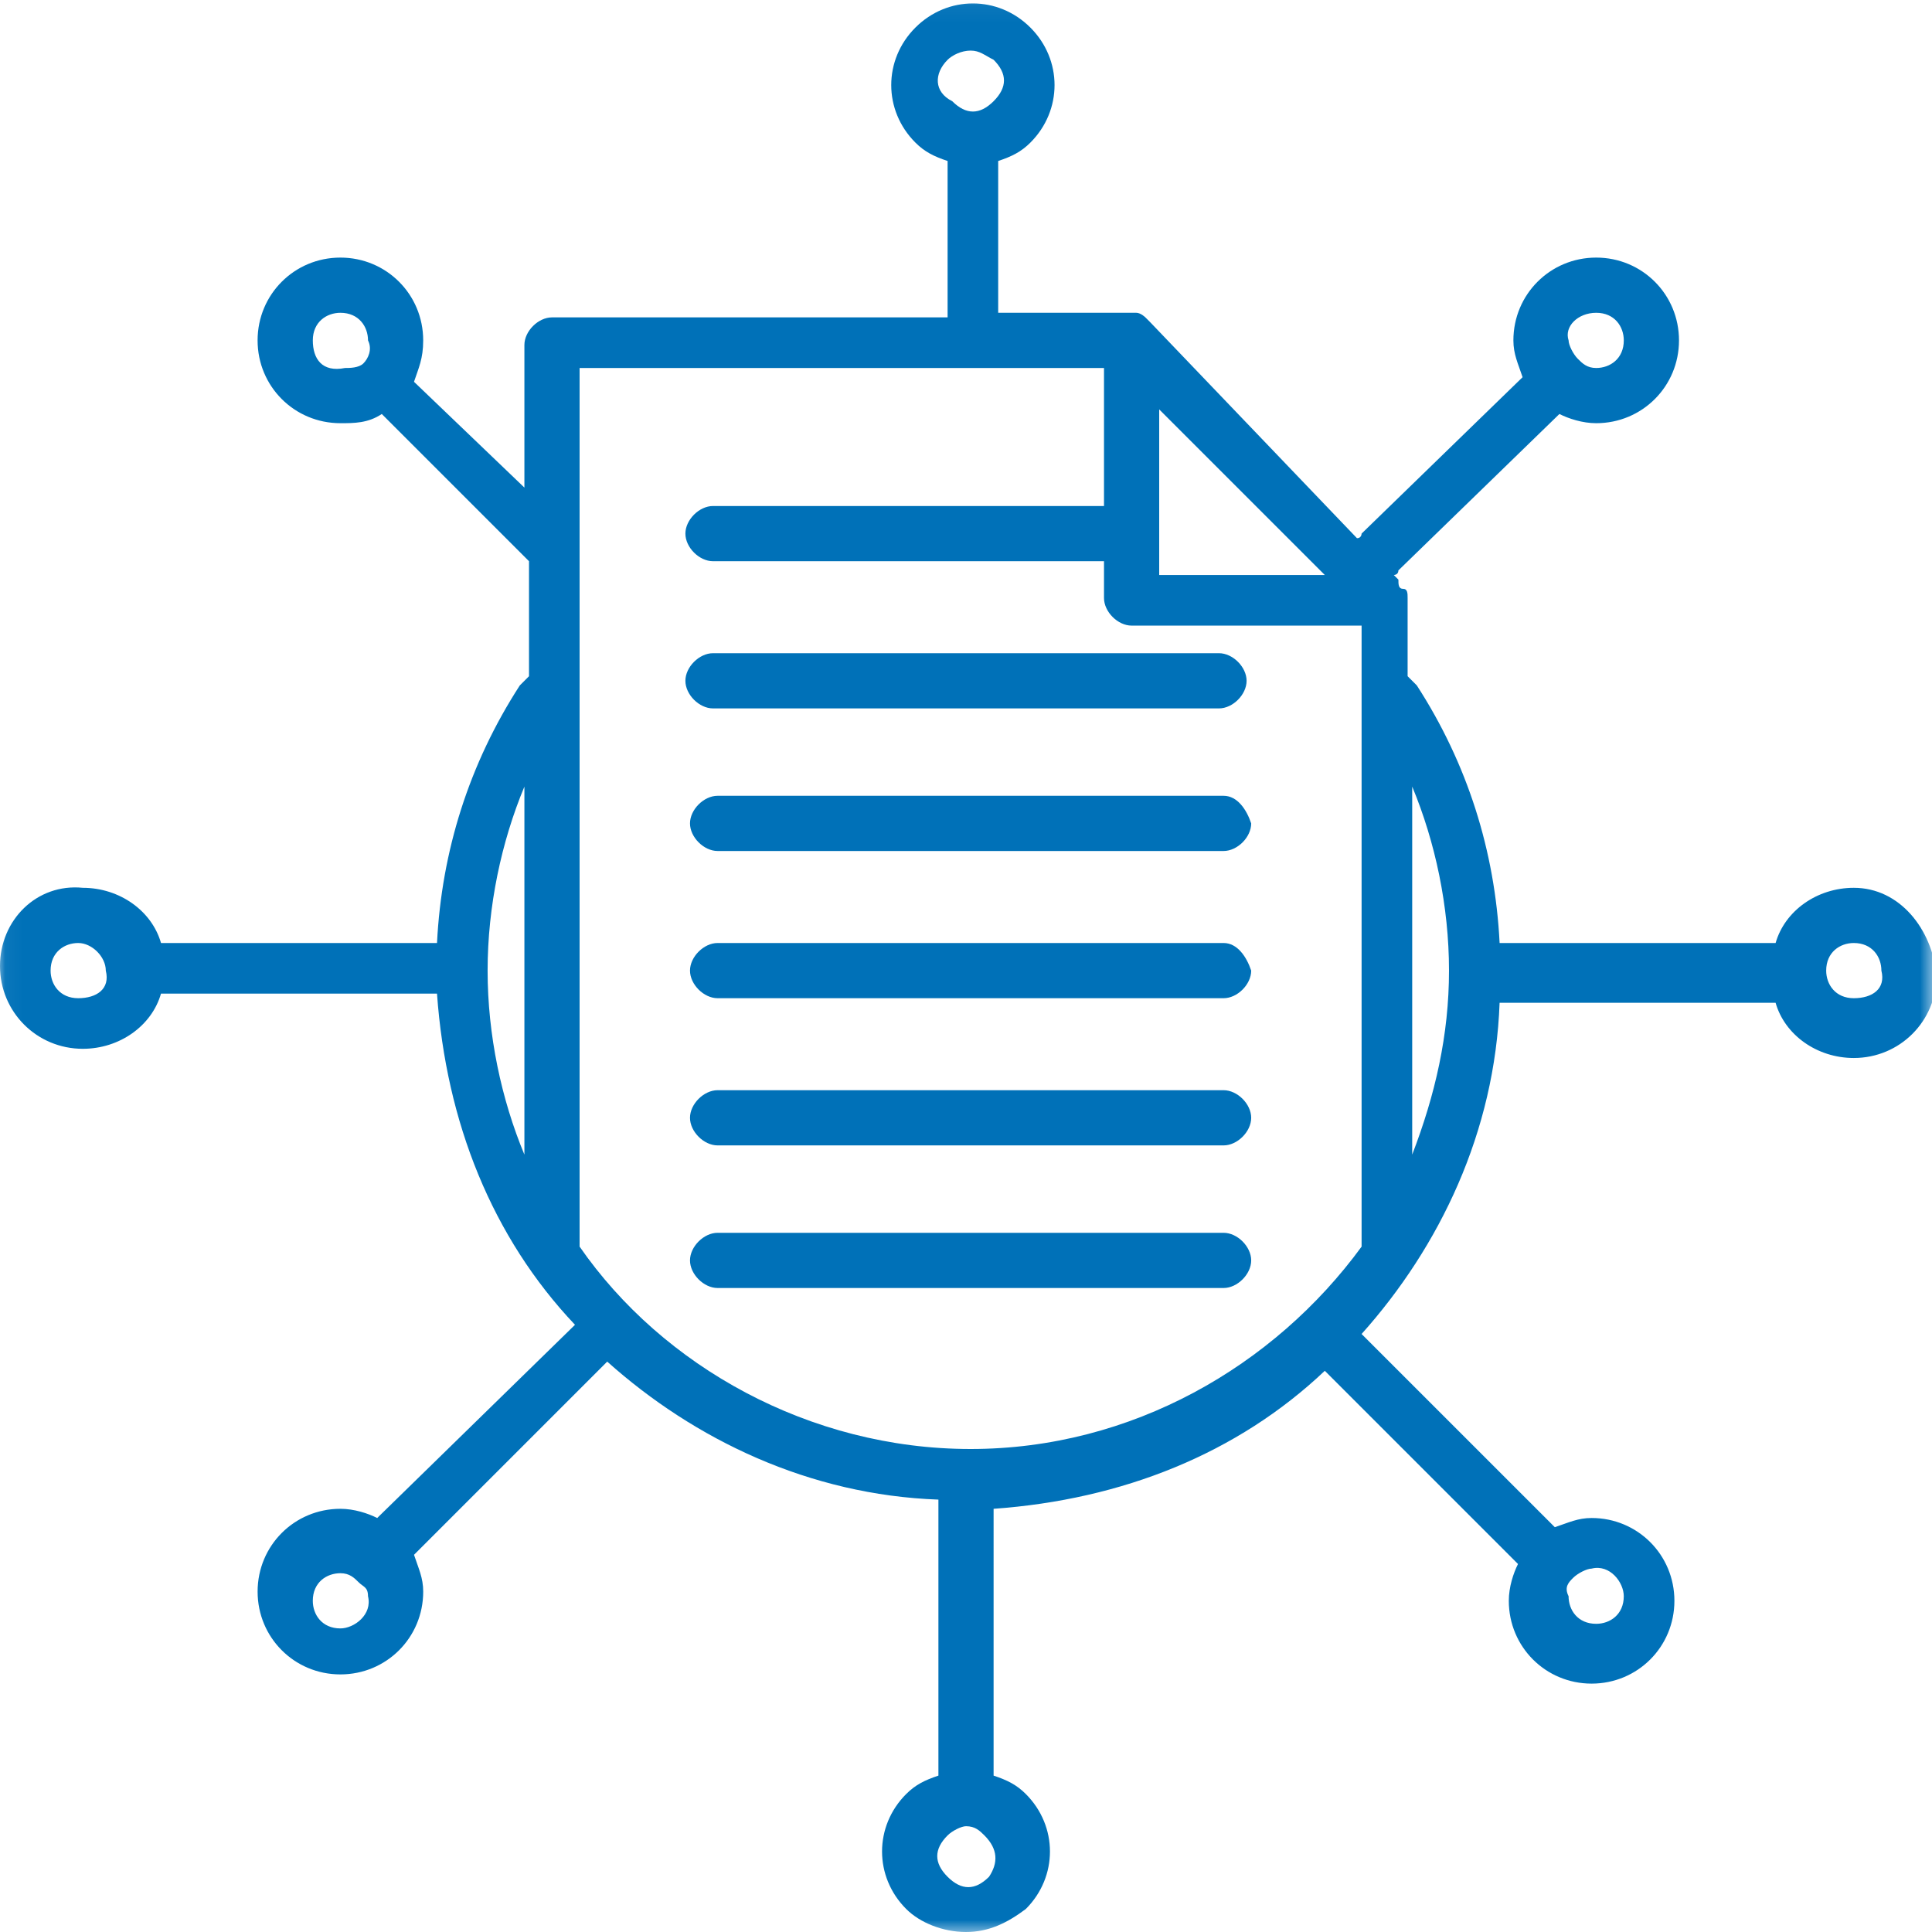
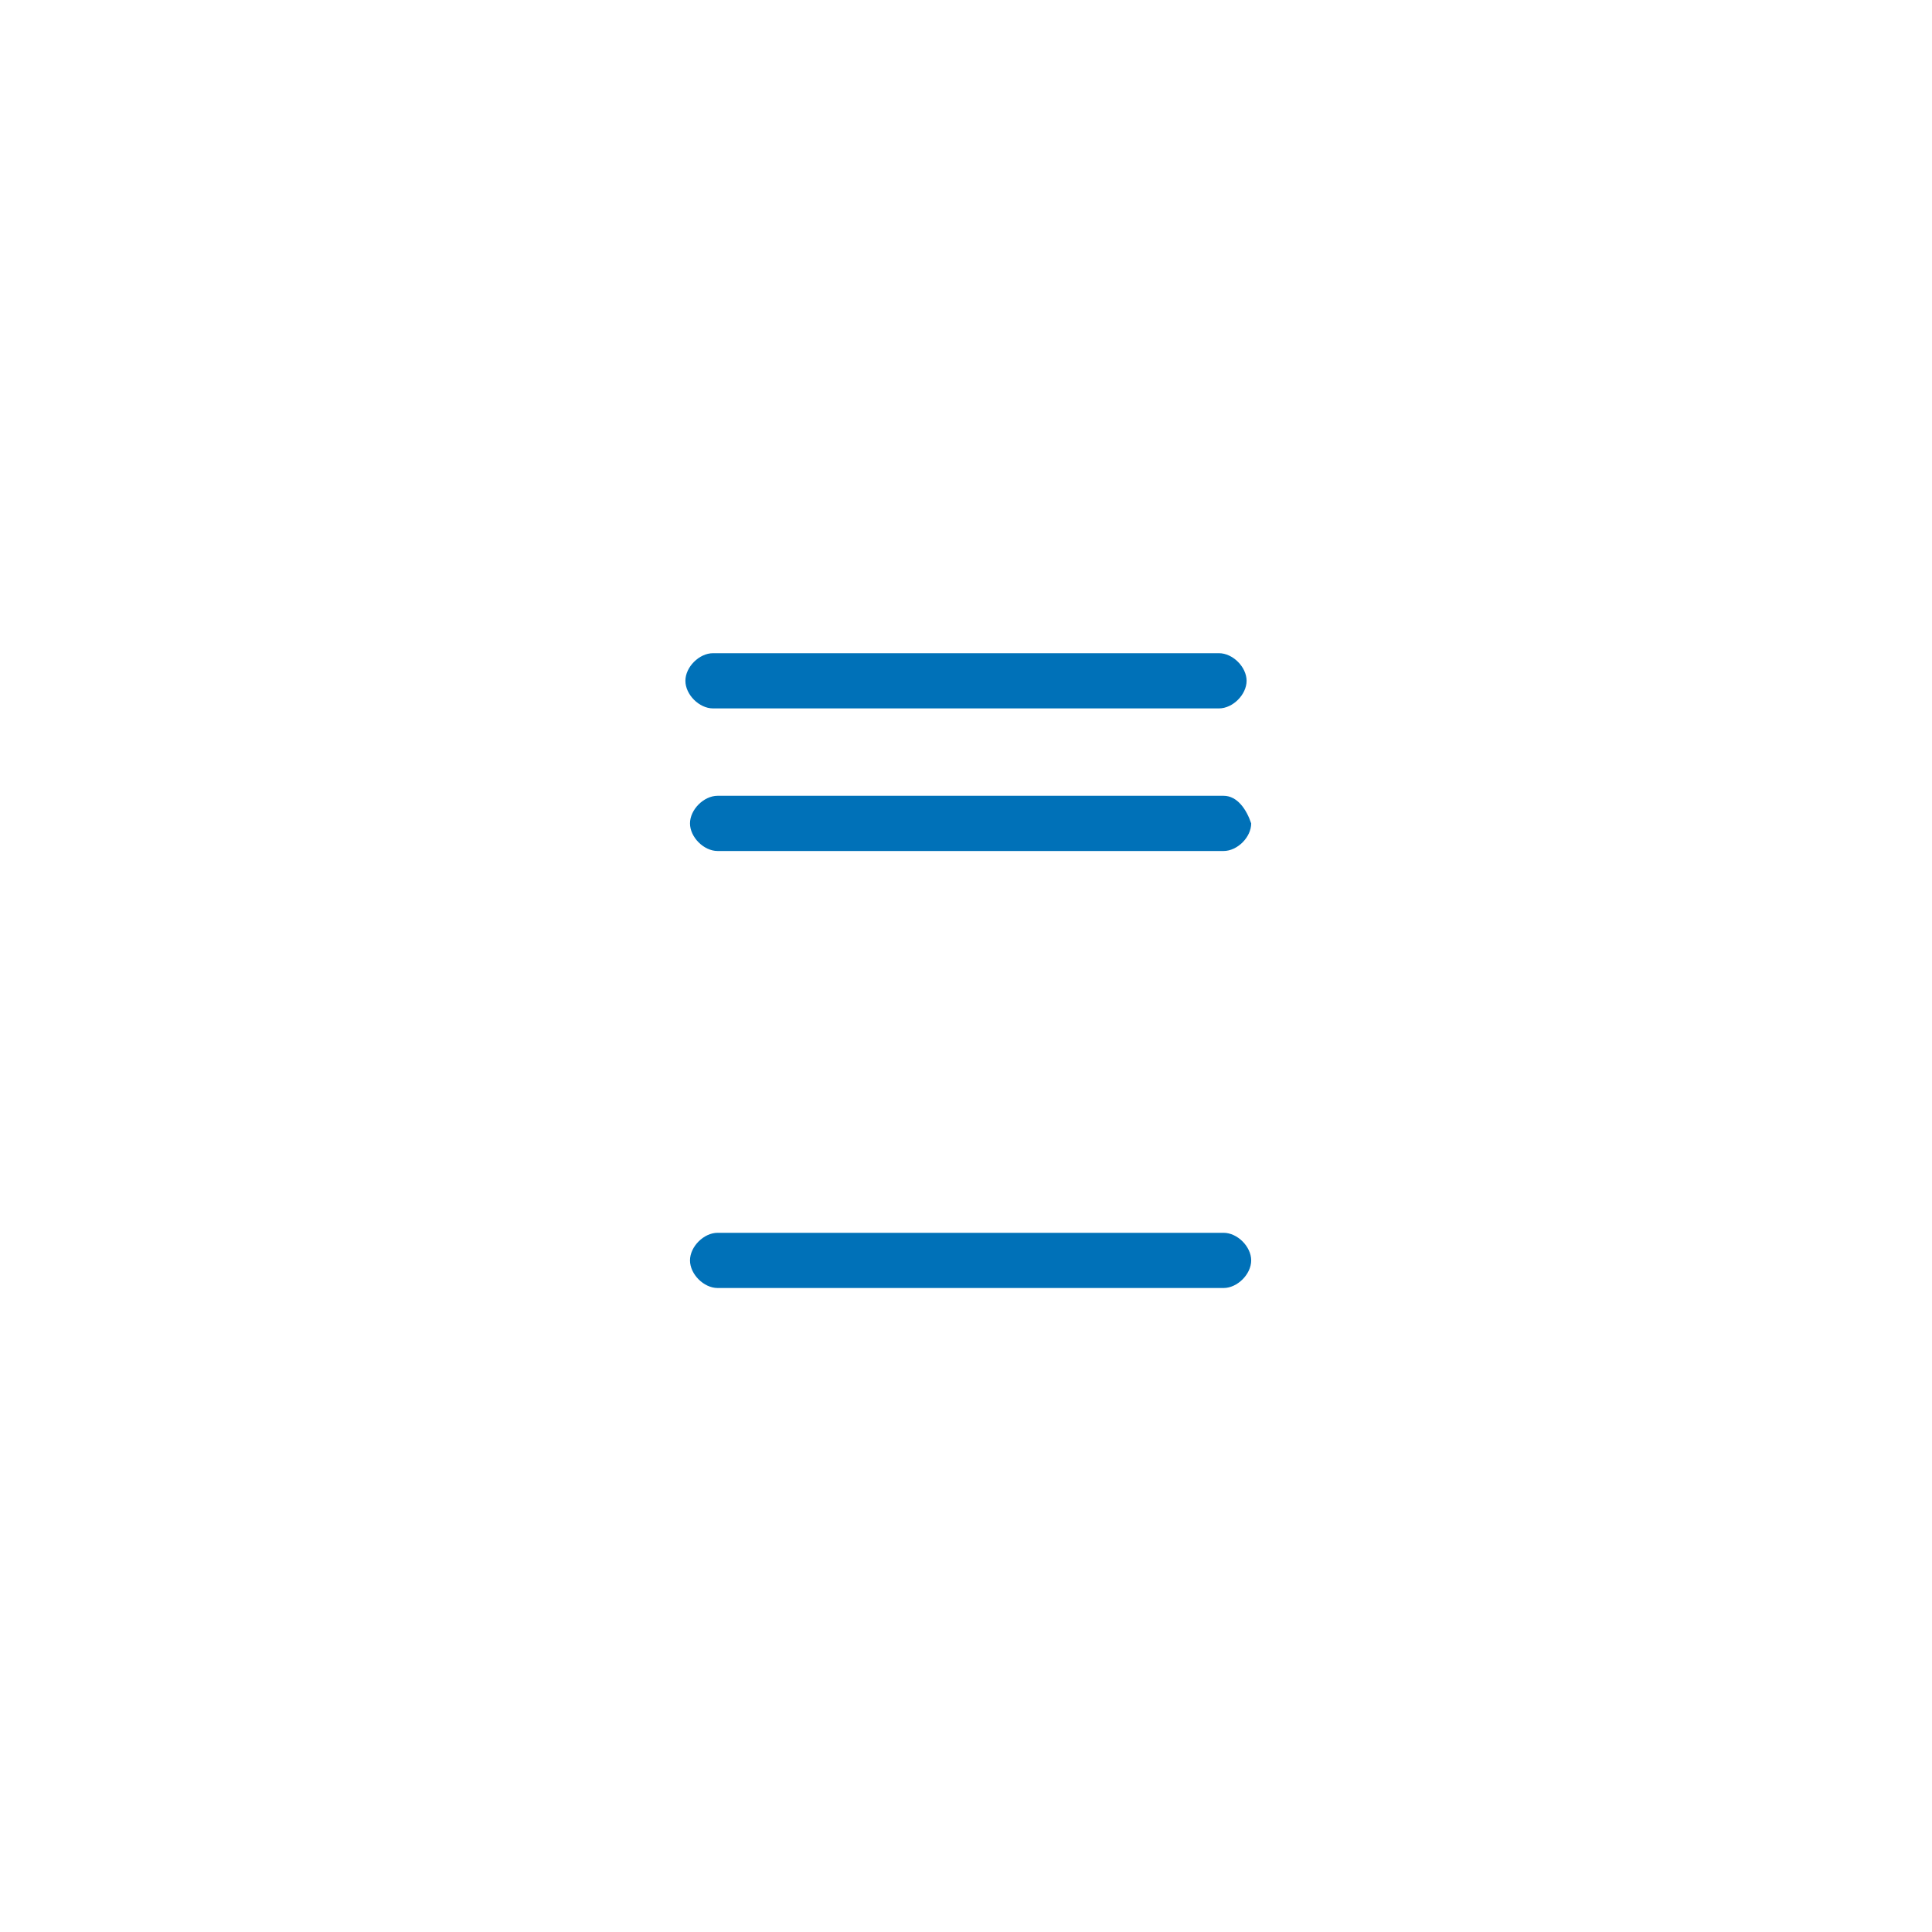
<svg xmlns="http://www.w3.org/2000/svg" xmlns:xlink="http://www.w3.org/1999/xlink" width="112" height="112" viewBox="0 0 112 112">
  <defs>
    <rect id="rect-1" width="112" height="112" x="0" y="0" />
    <mask id="mask-2" maskContentUnits="userSpaceOnUse" maskUnits="userSpaceOnUse">
-       <rect width="112" height="112" x="0" y="0" fill="black" />
      <use fill="white" xlink:href="#rect-1" />
    </mask>
  </defs>
  <g>
    <use fill="none" xlink:href="#rect-1" />
    <g mask="url(#mask-2)">
      <path fill="rgb(0,113,184)" fill-rule="evenodd" d="M70.933 71.467H41.6c-.8 0-1.6.8-1.6 1.6s.8 1.6 1.6 1.6h29.333c.8 0 1.6-.8 1.6-1.6s-.8-1.6-1.6-1.6z" />
-       <path fill="rgb(0,113,184)" fill-rule="evenodd" d="M70.933 63.2H41.6c-.8 0-1.6.8-1.6 1.6s.8 1.6 1.6 1.6h29.333c.8 0 1.6-.8 1.6-1.6s-.8-1.6-1.6-1.6z" />
-       <path fill="rgb(0,113,184)" fill-rule="evenodd" d="M70.933 54.667H41.6c-.8 0-1.6.8-1.6 1.6s.8 1.6 1.6 1.6h29.333c.8 0 1.6-.8 1.6-1.6-.267-.8-.8-1.6-1.6-1.6z" />
      <path fill="rgb(0,113,184)" fill-rule="evenodd" d="M70.933 46.133H41.6c-.8 0-1.6.8-1.6 1.6s.8 1.6 1.6 1.6h29.333c.8 0 1.6-.8 1.6-1.6-.267-.8-.8-1.6-1.6-1.6z" />
      <path fill="rgb(0,113,184)" fill-rule="evenodd" d="M39.733 39.467c0 .8.8 1.6 1.6 1.6h29.333c.8 0 1.6-.8 1.6-1.6s-.8-1.6-1.6-1.6H41.333c-.8 0-1.6.8-1.6 1.6z" />
-       <path fill="rgb(0,113,184)" fill-rule="evenodd" d="M107.467 51.467c-2.133 0-4 1.333-4.533 3.2h-16c-.267-5.333-1.867-10.4-4.8-14.933l-.533-.533v-4.534c0-.267 0-.533-.267-.533-.267 0-.267-.267-.267-.533l-.267-.267s.267 0 .267-.267L90.4 24c.533.267 1.333.533 2.133.533 2.667 0 4.8-2.133 4.8-4.8 0-2.667-2.133-4.8-4.8-4.8-2.667 0-4.8 2.133-4.8 4.8 0 .8.267 1.333.533 2.133l-9.333 9.067s0 .267-.267.267l-12-12.534-.267-.267s-.267-.267-.533-.267h-8V9.333c.8-.267 1.333-.533 1.867-1.067 1.867-1.867 1.867-4.8 0-6.667-1.867-1.867-4.8-1.867-6.667 0-1.867 1.867-1.867 4.8 0 6.667.533.534 1.067.8 1.867 1.067v9.066H32c-.8 0-1.6.8-1.6 1.6v8.267L24 22.133c.267-.8.533-1.333.533-2.4 0-2.667-2.133-4.8-4.8-4.8-2.667 0-4.8 2.133-4.8 4.8 0 2.667 2.133 4.8 4.8 4.8.8 0 1.6 0 2.4-.533l8.267 8.267.267.267v6.667l-.533.533c-2.933 4.533-4.533 9.6-4.8 14.933h-16c-.533-1.866-2.4-3.2-4.533-3.2C2.133 51.2 0 53.333 0 56c0 2.667 2.133 4.8 4.8 4.8 2.133 0 4-1.333 4.533-3.2h16c.533 7.467 3.2 14.133 8 19.2L21.867 88c-.533-.267-1.333-.533-2.133-.533-2.667 0-4.8 2.133-4.8 4.8 0 2.667 2.133 4.8 4.8 4.8 2.667 0 4.8-2.133 4.8-4.8 0-.8-.267-1.333-.533-2.133l11.2-11.2c5.067 4.533 11.733 7.733 19.2 8v16c-.8.267-1.333.533-1.867 1.066-1.867 1.867-1.867 4.8 0 6.667C53.333 111.467 54.667 112 56 112s2.4-.533 3.467-1.333c1.867-1.866 1.867-4.8 0-6.667-.533-.533-1.067-.8-1.867-1.066V87.467c7.467-.533 14.133-3.2 19.2-8L88 90.667c-.267.534-.533 1.333-.533 2.134 0 2.667 2.133 4.8 4.8 4.8 2.667 0 4.8-2.133 4.8-4.8C97.067 90.133 94.933 88 92.267 88c-.8 0-1.333.267-2.133.533L78.933 77.333c4.533-5.067 7.733-11.733 8-19.2h16c.533 1.867 2.4 3.2 4.533 3.2 2.667 0 4.8-2.133 4.8-4.8-.267-2.667-2.133-5.066-4.8-5.066zM56.267 2.933c-.533 0-1.067.267-1.333.533-.8.8-.8 1.867.267 2.4.8.8 1.6.8 2.4 0 .8-.8.8-1.6 0-2.4-.533-.267-.8-.533-1.333-.533zM20 21.333c.267 0 .8 0 1.067-.267.267-.267.533-.8.267-1.333 0-.8-.533-1.6-1.6-1.6-.8 0-1.6.533-1.6 1.6 0 1.066.533 1.867 1.867 1.6zm72.533-3.2c1.067 0 1.6.8 1.6 1.6 0 1.066-.8 1.6-1.6 1.6-.533 0-.8-.267-1.067-.534-.267-.267-.533-.8-.533-1.066-.267-.8.533-1.6 1.6-1.6zM78.933 72.267v-36H65.6C64.8 36.267 64 35.467 64 34.667V32.534H41.333c-.8 0-1.6-.8-1.6-1.6 0-.8.8-1.6 1.6-1.6H64v-8H33.6v50.933C38.4 79.2 46.933 84 56.267 84c9.333 0 17.6-4.8 22.667-11.733zM67.2 23.733l9.6 9.6h-9.6v-9.6zM28.267 56.267c0 3.733.8 7.467 2.133 10.667v-21.333c-1.333 3.2-2.133 6.933-2.133 10.667zm53.6-10.667C83.2 48.8 84 52.533 84 56.267s-.8 7.2-2.133 10.667v-21.333zM4.533 57.867c-1.067 0-1.6-.8-1.6-1.6 0-1.067.8-1.6 1.6-1.6.8 0 1.6.8 1.6 1.6.267 1.066-.533 1.6-1.6 1.6zm101.333-1.6c0 .8.533 1.6 1.6 1.6 1.067 0 1.867-.534 1.6-1.6 0-.8-.533-1.6-1.6-1.6-.8 0-1.6.533-1.6 1.6zm-13.6 34.667c-.267 0-.8.267-1.067.533-.267.268-.533.534-.267 1.067 0 .8.533 1.6 1.6 1.6.8 0 1.6-.534 1.6-1.6 0-.8-.8-1.867-1.867-1.6zm-72.533 3.467c-1.067 0-1.6-.8-1.6-1.6 0-1.067.8-1.6 1.6-1.6.533 0 .8.267 1.067.533.267.267.533.267.533.8.267 1.066-.8 1.867-1.6 1.867zm37.6 14.399c-.8.8-1.6.8-2.4 0-.8-.8-.8-1.6 0-2.4.267-.267.8-.533 1.067-.533.533 0 .8.267 1.067.533.8.8.8 1.6.267 2.4z" />
    </g>
  </g>
</svg>